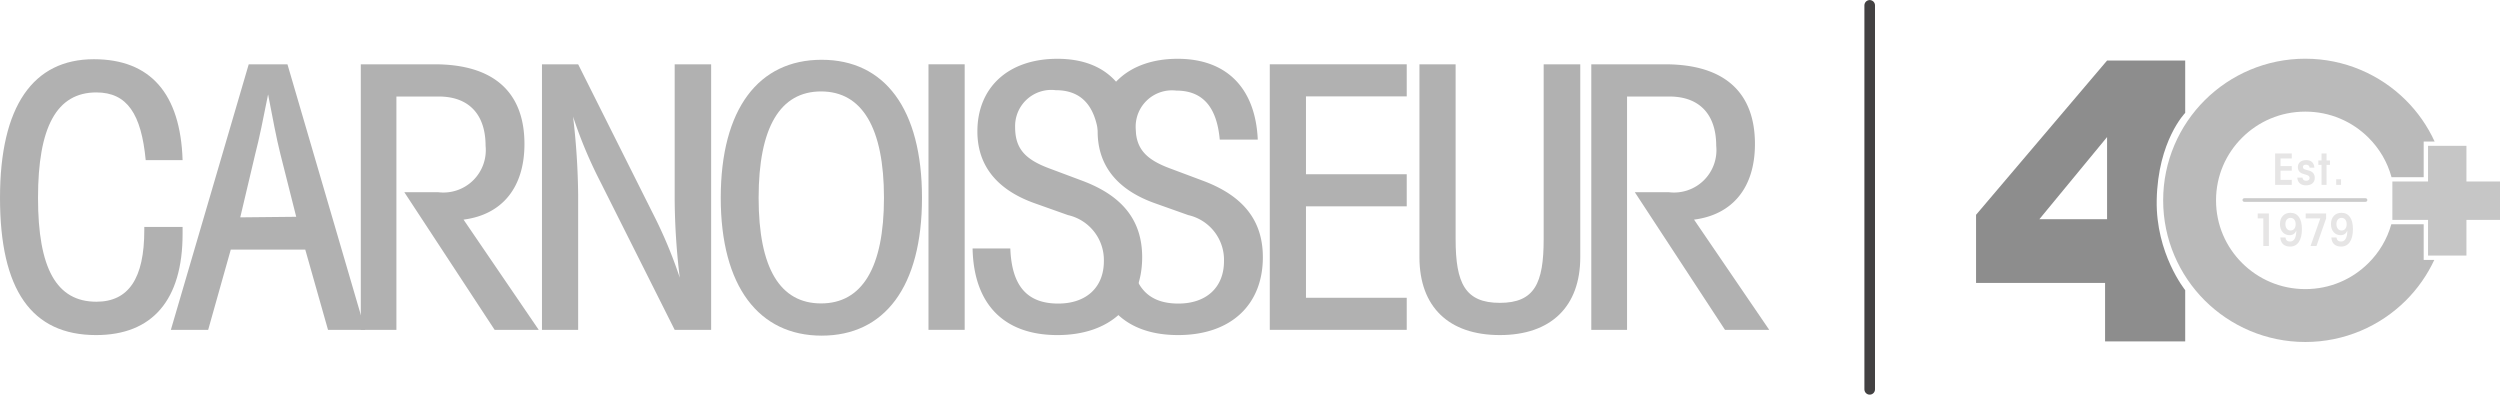
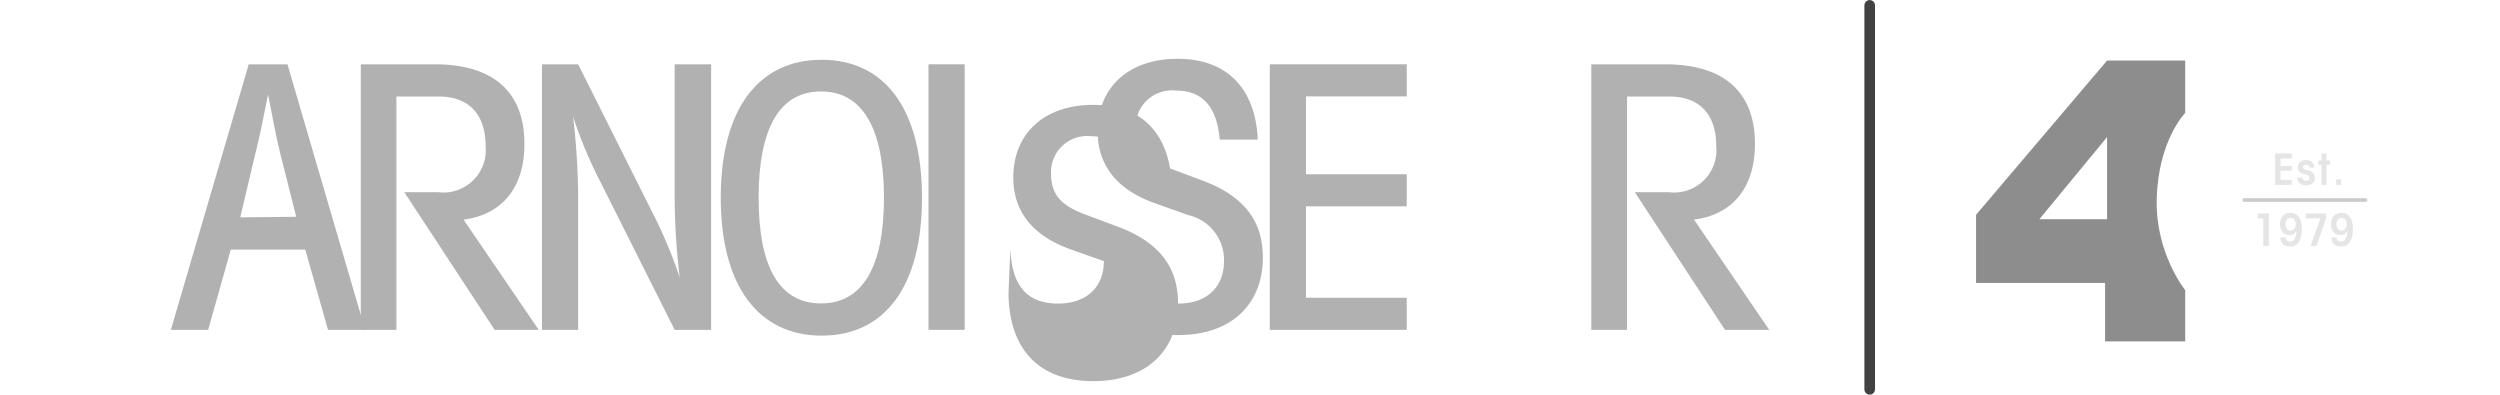
<svg xmlns="http://www.w3.org/2000/svg" xmlns:xlink="http://www.w3.org/1999/xlink" version="1.1" viewBox="0 0 176.9 27.92">
  <g fill="#b1b1b1">
-     <path d="m6.82 6.54c-2.82 0-4.13 2.46-4.13 7.46s1.31 7.35 4.13 7.35c2.28 0 3.39-1.65 3.39-5.06v-0.23h2.71v0.49c0 4.68-2.14 7.16-6.12 7.16-4.58 0-6.8-3.21-6.8-9.71s2.35-9.81 6.64-9.81c4 0 6.13 2.43 6.28 7.14h-2.61c-0.31-3.26-1.31-4.79-3.49-4.79" />
    <path d="m25.84 23.34h-2.63l-1.61-5.68h-5.27l-1.6 5.68h-2.64l5.51-18.79h2.74zm-4.88-8-1.12-4.44c-0.28-1.11-0.54-2.51-0.87-4.22-0.34 1.71-0.62 3.11-0.91 4.22l-1.06 4.48z" />
    <path d="m25.53 23.34v-18.79h5.22c4.22 0 6.36 2 6.36 5.64 0 3.07-1.57 5-4.31 5.35l5.32 7.8h-3.12l-6.39-9.74h2.39a3 3 0 0 0 3.36-3.28c0-2.25-1.21-3.49-3.31-3.49h-3v16.51z" />
    <path d="m38.35 23.34v-18.79h2.56l5.27 10.52a32.26 32.26 0 0 1 1.92 4.58 48.39 48.39 0 0 1-0.36-5.53v-9.57h2.58v18.79h-2.58l-5.28-10.52a31.59 31.59 0 0 1-1.91-4.57 50.79 50.79 0 0 1 0.36 5.53v9.56z" />
    <path d="m51 14c0-6.31 2.69-9.77 7.14-9.77s7.1 3.46 7.1 9.77-2.66 9.75-7.1 9.75-7.14-3.48-7.14-9.75m7.1-7.53c-2.89 0-4.42 2.53-4.42 7.53s1.53 7.47 4.42 7.47 4.45-2.51 4.45-7.47-1.55-7.53-4.45-7.53" />
    <rect x="65.7" y="4.55" width="2.56" height="18.79" />
-     <path d="m71.49 17.58c0.1 2.66 1.19 3.9 3.39 3.9 2 0 3.23-1.16 3.23-3a3.26 3.26 0 0 0-2.54-3.26l-2.25-0.8c-2.76-0.95-4.16-2.69-4.16-5.12 0-3.1 2.17-5.14 5.66-5.14s5.4 2.07 5.56 5.69h-2.61c-0.21-2.33-1.21-3.47-3.08-3.47a2.56 2.56 0 0 0-2.86 2.62c0 1.52 0.72 2.27 2.35 2.89l2.43 0.91c2.81 1.06 4.21 2.79 4.21 5.4 0 3.36-2.25 5.51-6 5.51s-5.92-2.15-6-6.13z" />
+     <path d="m71.49 17.58c0.1 2.66 1.19 3.9 3.39 3.9 2 0 3.23-1.16 3.23-3l-2.25-0.8c-2.76-0.95-4.16-2.69-4.16-5.12 0-3.1 2.17-5.14 5.66-5.14s5.4 2.07 5.56 5.69h-2.61c-0.21-2.33-1.21-3.47-3.08-3.47a2.56 2.56 0 0 0-2.86 2.62c0 1.52 0.72 2.27 2.35 2.89l2.43 0.91c2.81 1.06 4.21 2.79 4.21 5.4 0 3.36-2.25 5.51-6 5.51s-5.92-2.15-6-6.13z" />
    <path d="m80 17.58c0.1 2.66 1.19 3.9 3.38 3.9 2 0 3.23-1.16 3.23-3a3.25 3.25 0 0 0-2.53-3.26l-2.25-0.8c-2.76-0.95-4.16-2.69-4.16-5.12 0-3.1 2.17-5.14 5.66-5.14s5.51 2.1 5.67 5.72h-2.69c-0.21-2.33-1.22-3.47-3.08-3.47a2.57 2.57 0 0 0-2.87 2.59c0 1.52 0.73 2.27 2.36 2.89l2.43 0.91c2.81 1.06 4.21 2.79 4.21 5.4 0 3.36-2.25 5.51-6 5.51-2.78 0-4.68-1.17-5.52-3.37a3.35 3.35 0 0 0 0.64-2z" />
    <polygon points="99.54 12.33 99.54 14.6 92.41 14.6 92.41 21.07 99.54 21.07 99.54 23.34 89.85 23.34 89.85 4.55 99.54 4.55 99.54 6.82 92.41 6.82 92.41 12.33" />
-     <path d="m103 16.93c0 3.11 0.67 4.5 3.13 4.5s3.1-1.39 3.1-4.5v-12.38h2.59v13.65c0 3.49-2.07 5.51-5.69 5.51s-5.69-2-5.69-5.51v-13.65h2.56z" />
    <path d="m112.6 23.34v-18.79h5.22c4.22 0 6.36 2 6.36 5.64 0 3.07-1.57 5-4.31 5.35l5.32 7.8h-3.13l-6.38-9.74h2.4a3 3 0 0 0 3.36-3.28c0-2.25-1.21-3.49-3.31-3.49h-3v16.51z" />
  </g>
  <line x1="132.3" x2="132.3" y1=".38" y2="27.55" fill="none" stroke="#434142" stroke-linecap="round" stroke-width=".75px" />
  <g transform="matrix(.123 0 0 .123 135.4 9.016)">
    <path d="m110.2 123.1h46.1v-29.48s-16.99-20.98-16.39-51.83c0.663-34.14 16.39-50.16 16.39-50.16v-30.1h-44.95l-75.37 88.74v39.19h74.22zm-37.8-70.3 38.95-47.25v47.25z" fill="#8d8d8d" />
    <path d="m190.3 41.77h69.74" stroke="#cbcbcb" stroke-linecap="round" stroke-width="2.08" />
    <g transform="translate(35.93,-39.57)" fill="#e6e5e5">
      <path d="m198.1 91.91-5.611 15.86h3.397l5.559-15.86v-2.855h-11.76v2.855z" />
      <path id="a" d="m180.9 88.69c-3.58 0-6.023 2.496-6.023 6.486 0 3.916 2.289 6.383 5.508 6.383 1.905 0 3.117-0.823 3.916-2.648-0.077 4.195-1.289 6.309-3.633 6.309-1.545 0-2.368-0.723-2.627-2.32l-2.934-2e-3c0.18 3.348 2.188 5.225 5.613 5.225 4.249 0 6.795-3.552 6.795-10.06 0-6.079-2.392-9.371-6.615-9.371zm0.076 2.904c1.725 0 2.938 1.389 2.938 3.605 0 2.344-1.186 3.684-2.938 3.684s-2.963-1.441-2.963-3.709c0-2.215 1.211-3.58 2.963-3.58z" fill="#e6e5e5" />
      <path d="m165.3 91.91v15.86h3.215v-18.71h-6.433v2.855z" />
      <path d="m172.1 72.63h9.573v-2.884h-6.465v-5.297h6.465v-2.636h-6.465v-4.376h6.465v-2.885h-9.573zm12.76-4.203c0.173 2.835 1.989 4.476 4.973 4.476 3.208 0 5.072-1.665 5.072-4.252 0-2.213-1.069-3.581-3.283-4.228l-1.84-0.521c-1.144-0.324-1.691-0.672-1.691-1.592 0-0.82 0.647-1.317 1.765-1.317 1.244 0 1.989 0.621 2.089 1.715h2.735c-0.248-2.859-1.84-4.327-4.675-4.327-3.033 0-4.824 1.567-4.824 3.929 0 2.064 0.969 3.332 3.009 3.953l1.939 0.597c1.219 0.373 1.816 0.871 1.816 1.816 0 0.944-0.747 1.591-1.989 1.591-1.293 0-2.015-0.647-2.113-1.84zm16.83-9.848v-4.028h-2.885v4.028h-1.84v2.537h1.84v11.51h2.885v-11.51h1.964v-2.537zm5.545 14.05h2.785v-3.233h-2.785z" />
      <use transform="translate(29.35)" xlink:href="#a" />
    </g>
-     <path d="m296 10.59v20.52h-20.52v22.09h20.52v20.52h22.09v-20.52h20.51v-22.09h-20.51v-20.52z" fill="#c6c6c6" />
-     <path d="m225.4-39.53c-22.47 0-43.01 9.121-57.8 23.84-14.8 14.72-23.98 35.22-23.98 57.64 0 22.43 9.188 42.92 23.98 57.65h2e-3c14.79 14.72 35.33 23.84 57.8 23.84s43.01-9.123 57.8-23.84c6.744-6.711 12.32-14.63 16.39-23.37h-6.096v-20.52h-18.63c-2.395 8.565-6.969 16.19-13.13 22.32v2e-3c-9.31 9.265-22.05 14.98-36.34 14.98s-27.03-5.717-36.34-14.98c-9.303-9.258-15.02-21.9-15.02-36.07s5.713-26.82 15.02-36.07c9.31-9.265 22.05-14.98 36.34-14.98s27.03 5.717 36.34 14.98c6.262 6.231 10.89 14 13.25 22.73h18.51v-20.52h6.291c-4.091-8.912-9.737-16.97-16.59-23.79h-2e-3c-14.79-14.72-35.33-23.84-57.8-23.84z" color="#000000" fill="#bababa" style="-inkscape-stroke:none" />
  </g>
</svg>